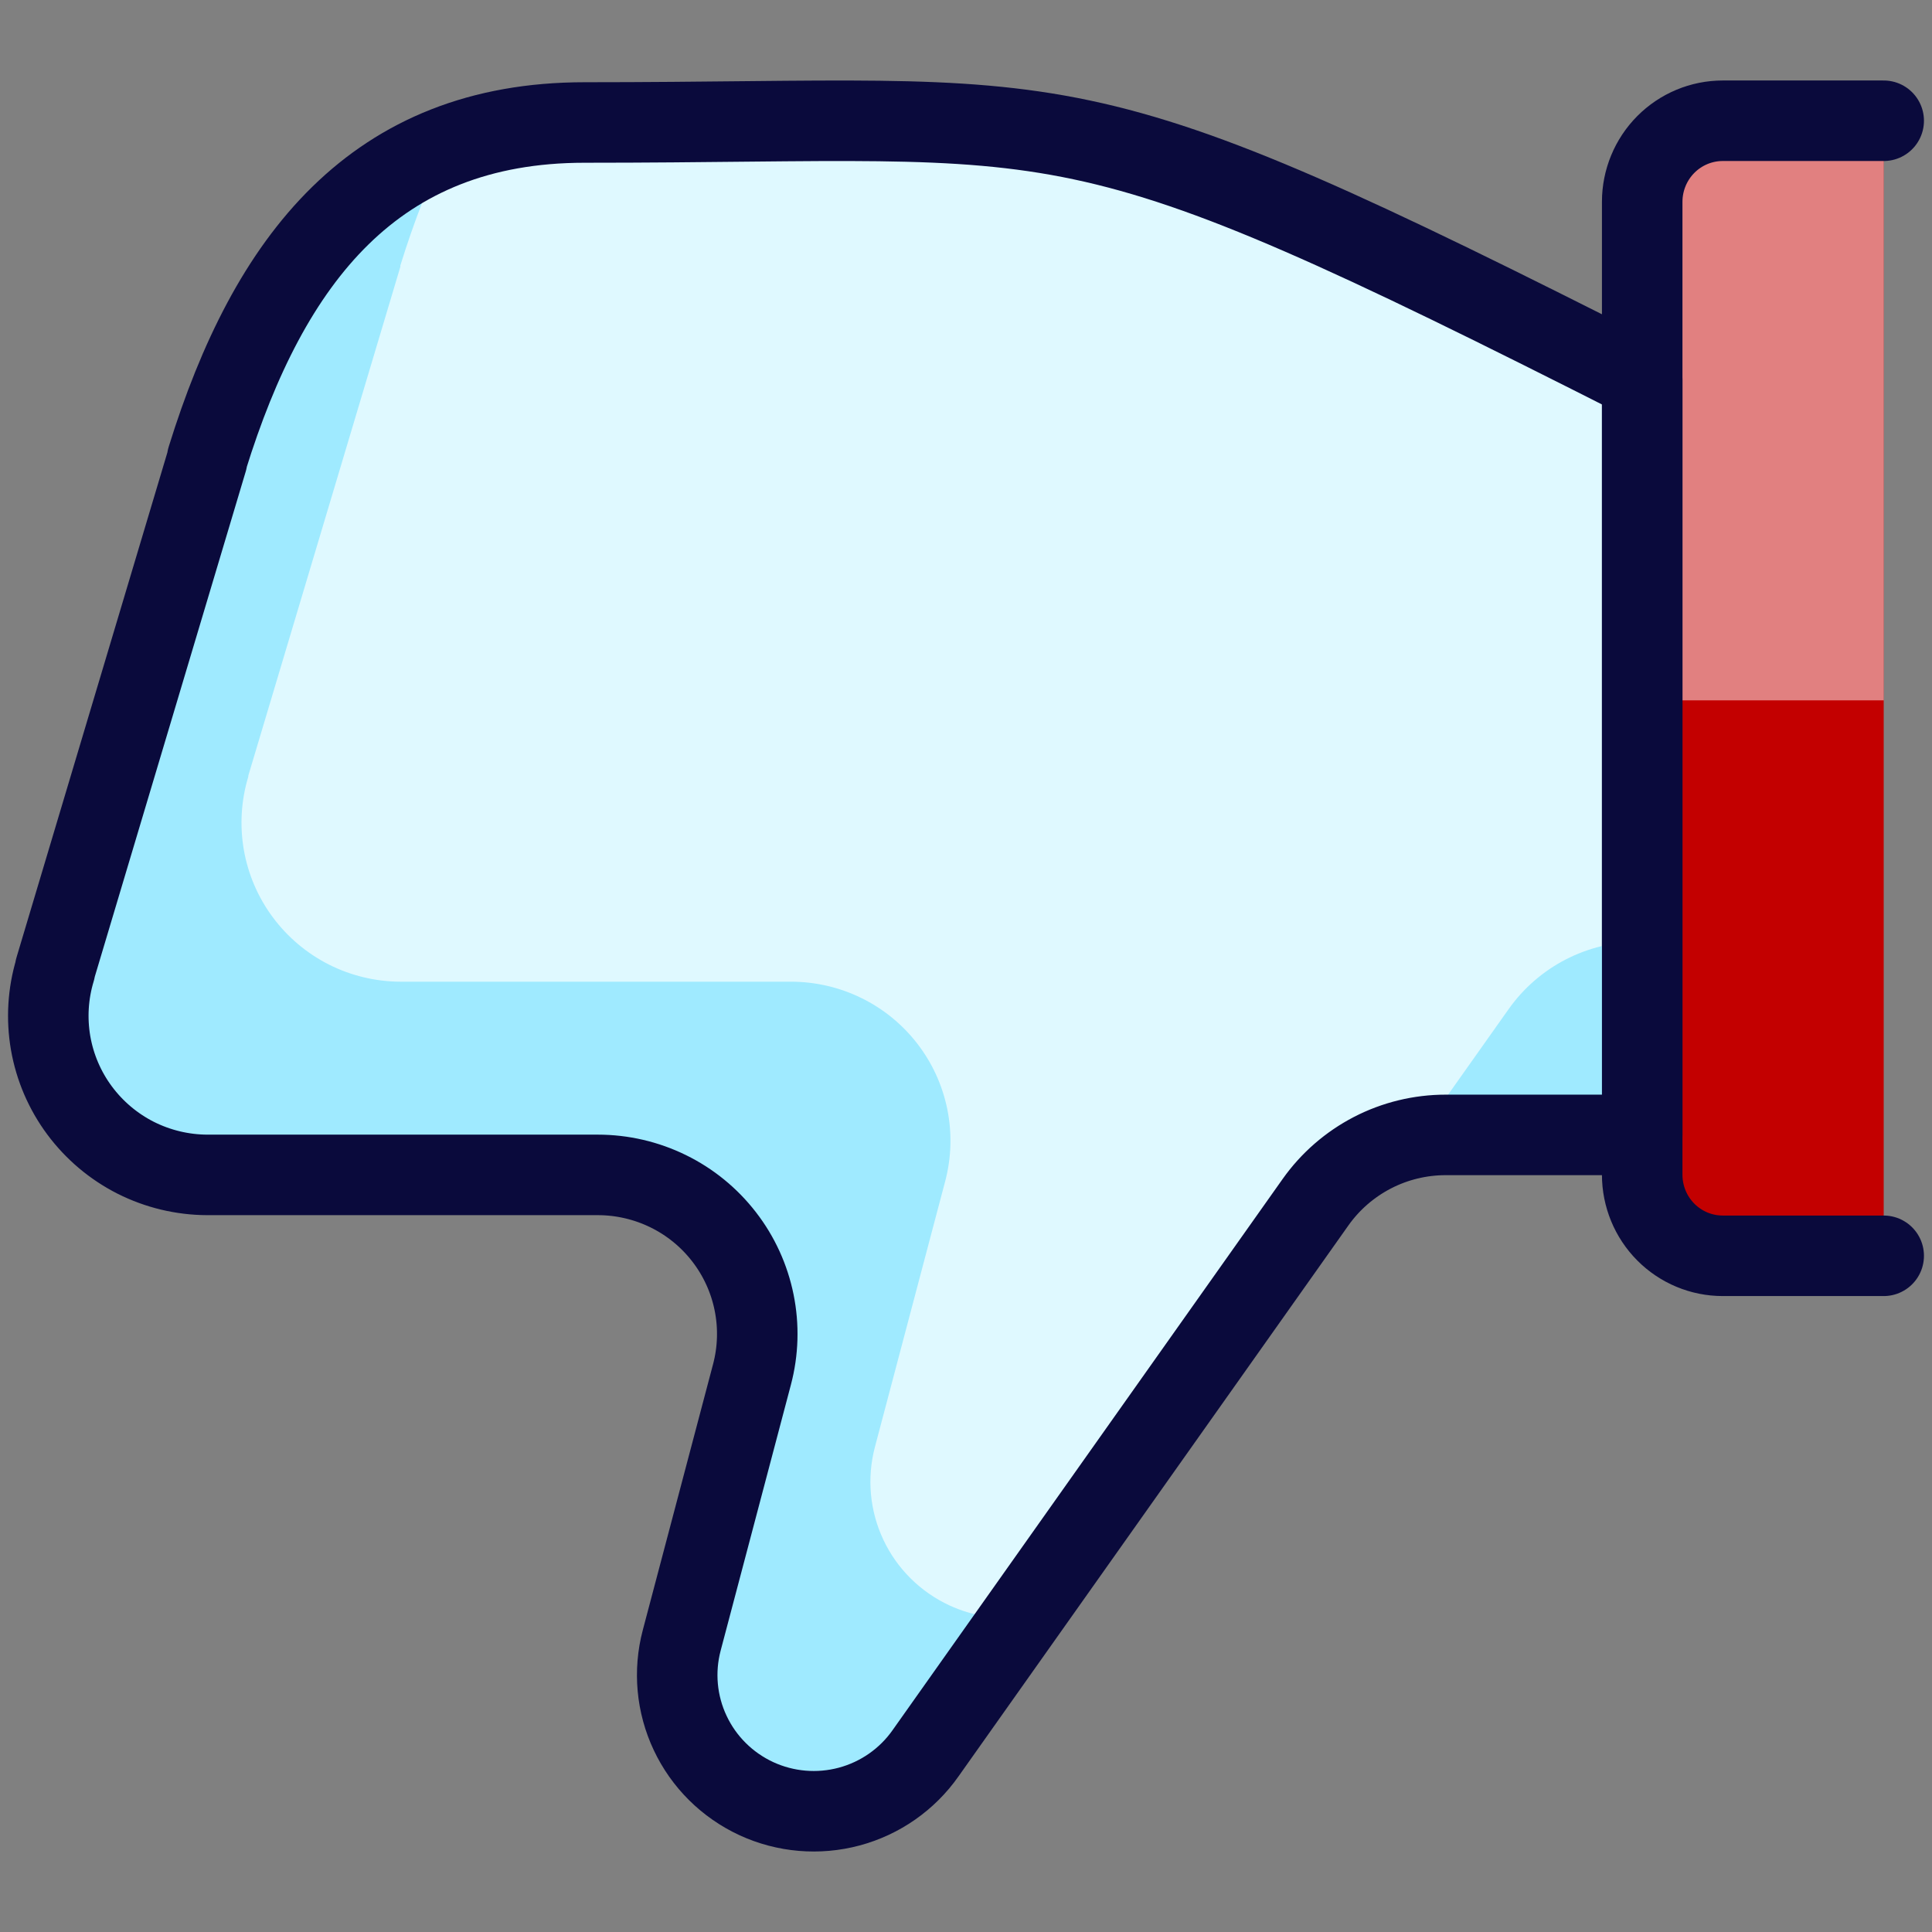
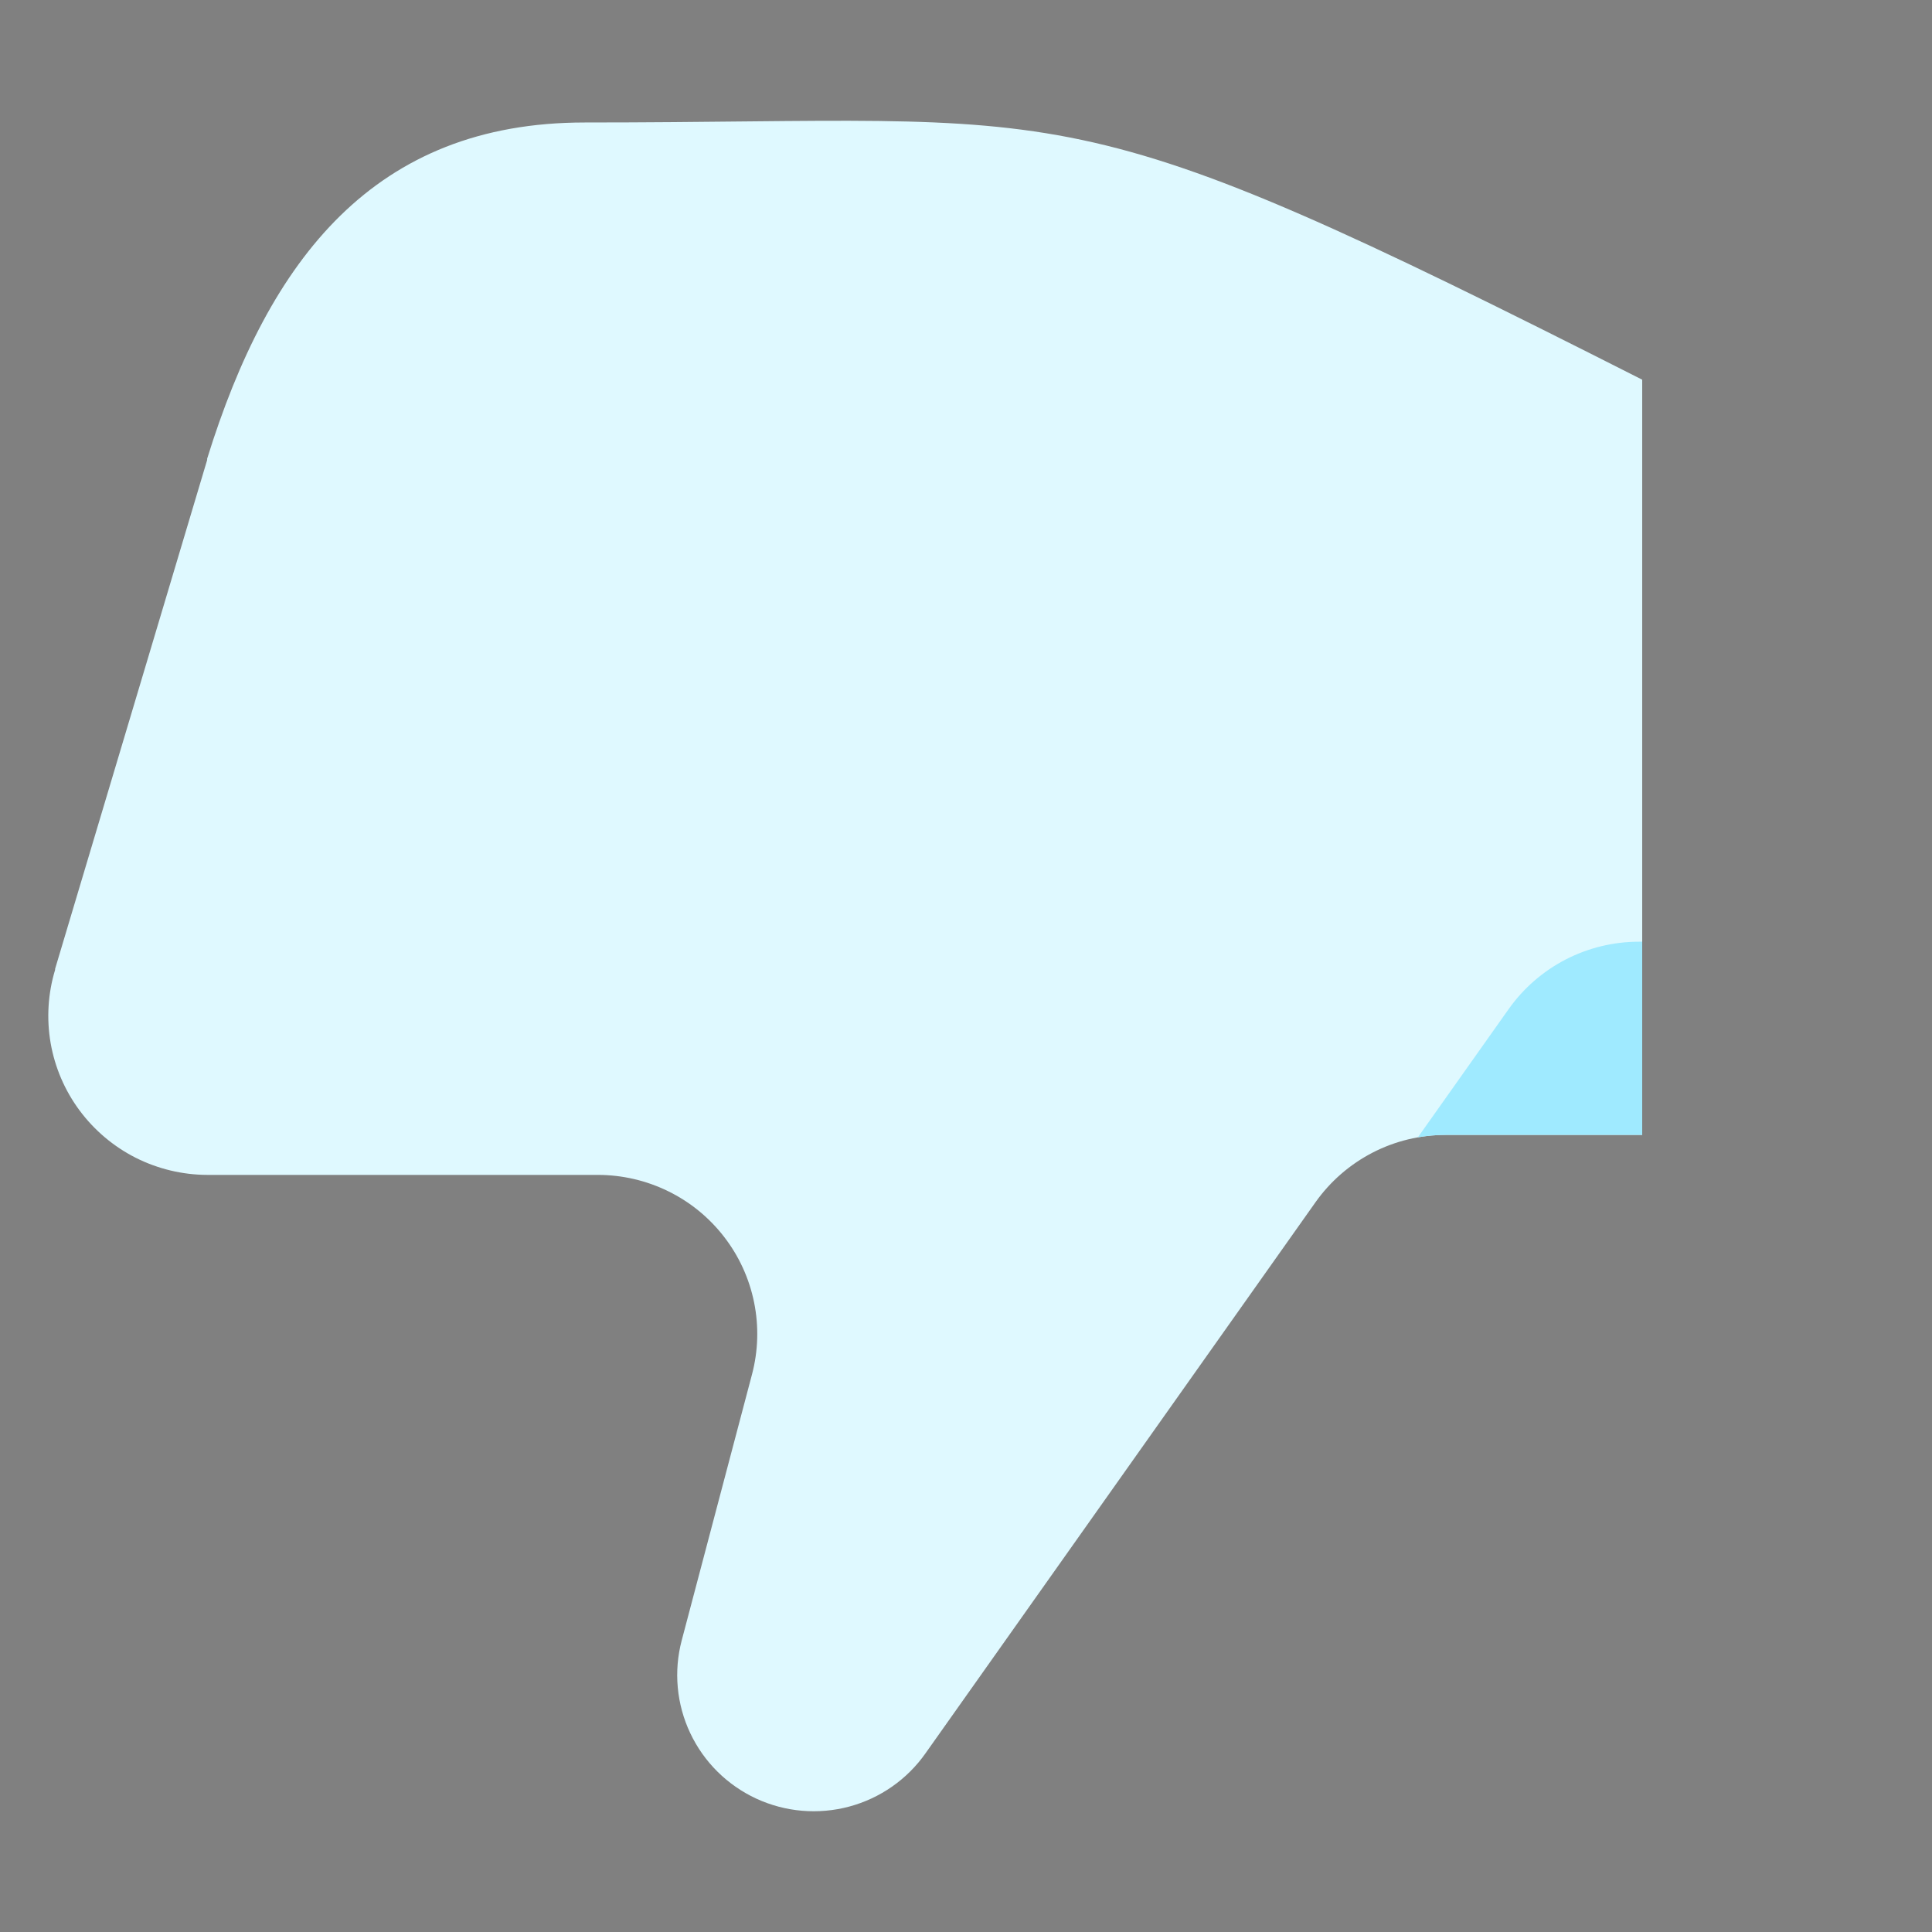
<svg xmlns="http://www.w3.org/2000/svg" width="40" height="40" viewBox="0 0 40 40" fill="none">
  <rect x="0" y="0" width="40" height="40" fill="#808080" stroke="none" />
  <g id="Icon">
    <path id="Vector" d="M34 7.861C21.886 1.724 22.477 2.536 12.105 2.536C7.755 2.536 5.572 5.359 4.289 9.496V9.523L1.141 20.059V20.079C0.992 20.57 0.961 21.089 1.048 21.594C1.136 22.1 1.341 22.578 1.647 22.99C1.953 23.402 2.351 23.738 2.809 23.97C3.268 24.201 3.775 24.323 4.289 24.325H12.377C12.882 24.325 13.381 24.441 13.834 24.663C14.288 24.885 14.684 25.209 14.992 25.608C15.301 26.007 15.513 26.472 15.613 26.966C15.713 27.46 15.698 27.97 15.569 28.457L14.114 33.963C13.945 34.603 14.007 35.282 14.29 35.881C14.572 36.48 15.057 36.96 15.659 37.239C16.261 37.517 16.942 37.575 17.583 37.403C18.224 37.231 18.784 36.839 19.164 36.297L27.236 24.891C27.541 24.46 27.945 24.109 28.414 23.866C28.883 23.623 29.404 23.497 29.933 23.497H34V7.861Z" fill="#DFF9FF" />
-     <path id="Vector_2" d="M39 26H35.667C35.225 26 34.801 25.823 34.488 25.508C34.176 25.194 34 24.767 34 24.321V4.179C34 3.733 34.176 3.306 34.488 2.992C34.801 2.677 35.225 2.5 35.667 2.5H39" fill="#C30000" />
-     <rect id="Rectangle 99" opacity="0.5" x="34.5" y="3" width="4.5" height="11.5" fill="white" />
-     <path id="Vector_3" d="M39 26H35.667C35.225 26 34.801 25.823 34.488 25.508C34.176 25.194 34 24.767 34 24.321V4.179C34 3.733 34.176 3.306 34.488 2.992C34.801 2.677 35.225 2.5 35.667 2.5H39" stroke="#0A0A3C" stroke-width="1.667" stroke-linecap="round" stroke-linejoin="round" />
    <g id="Subtract">
-       <path d="M9.25 3.033C6.728 4.016 5.254 6.385 4.289 9.496V9.523L1.141 20.059V20.079C0.992 20.57 0.961 21.089 1.048 21.594C1.136 22.1 1.341 22.578 1.647 22.99C1.953 23.402 2.351 23.738 2.809 23.97C3.268 24.201 3.775 24.323 4.289 24.325H12.377C12.882 24.325 13.381 24.441 13.834 24.663C14.288 24.885 14.684 25.209 14.992 25.608C15.301 26.007 15.513 26.472 15.613 26.966C15.713 27.46 15.698 27.97 15.569 28.457L14.114 33.963C13.945 34.603 14.007 35.282 14.29 35.881C14.572 36.48 15.057 36.96 15.659 37.239C16.261 37.517 16.942 37.575 17.583 37.403C18.224 37.231 18.784 36.839 19.164 36.297L21.156 33.483C20.646 33.539 20.129 33.456 19.659 33.239C19.057 32.96 18.572 32.48 18.29 31.881C18.007 31.282 17.945 30.603 18.113 29.963L19.569 24.457C19.698 23.97 19.713 23.46 19.613 22.966C19.513 22.472 19.301 22.007 18.992 21.608C18.684 21.209 18.288 20.885 17.834 20.663C17.381 20.441 16.882 20.325 16.377 20.325H8.289C7.775 20.323 7.268 20.201 6.809 19.97C6.351 19.738 5.953 19.402 5.647 18.99C5.341 18.578 5.136 18.1 5.048 17.594C4.961 17.089 4.992 16.57 5.141 16.079V16.059L8.289 5.523V5.496C8.564 4.61 8.88 3.784 9.25 3.033Z" fill="#9FEAFF" />
      <path d="M29.356 23.547L31.236 20.891C31.541 20.46 31.945 20.109 32.414 19.866C32.883 19.624 33.404 19.497 33.933 19.497H34V23.497H29.933C29.739 23.497 29.546 23.514 29.356 23.547Z" fill="#9FEAFF" />
    </g>
-     <path id="Vector_4" d="M34 7.861C21.886 1.724 22.477 2.536 12.105 2.536C7.755 2.536 5.572 5.359 4.289 9.496V9.523L1.141 20.059V20.079C0.992 20.57 0.961 21.089 1.048 21.594C1.136 22.1 1.341 22.578 1.647 22.99C1.953 23.402 2.351 23.738 2.809 23.97C3.268 24.201 3.775 24.323 4.289 24.325H12.377C12.882 24.325 13.381 24.441 13.834 24.663C14.288 24.885 14.684 25.209 14.992 25.608C15.301 26.007 15.513 26.472 15.613 26.966C15.713 27.46 15.698 27.97 15.569 28.457L14.114 33.963C13.945 34.603 14.007 35.282 14.29 35.881C14.572 36.48 15.057 36.96 15.659 37.239C16.261 37.517 16.942 37.575 17.583 37.403C18.224 37.231 18.784 36.839 19.164 36.297L27.236 24.891C27.541 24.46 27.945 24.109 28.414 23.866C28.883 23.623 29.404 23.497 29.933 23.497H34V7.861Z" stroke="#0A0A3C" stroke-width="1.667" stroke-linecap="round" stroke-linejoin="round" />
  </g>
</svg>